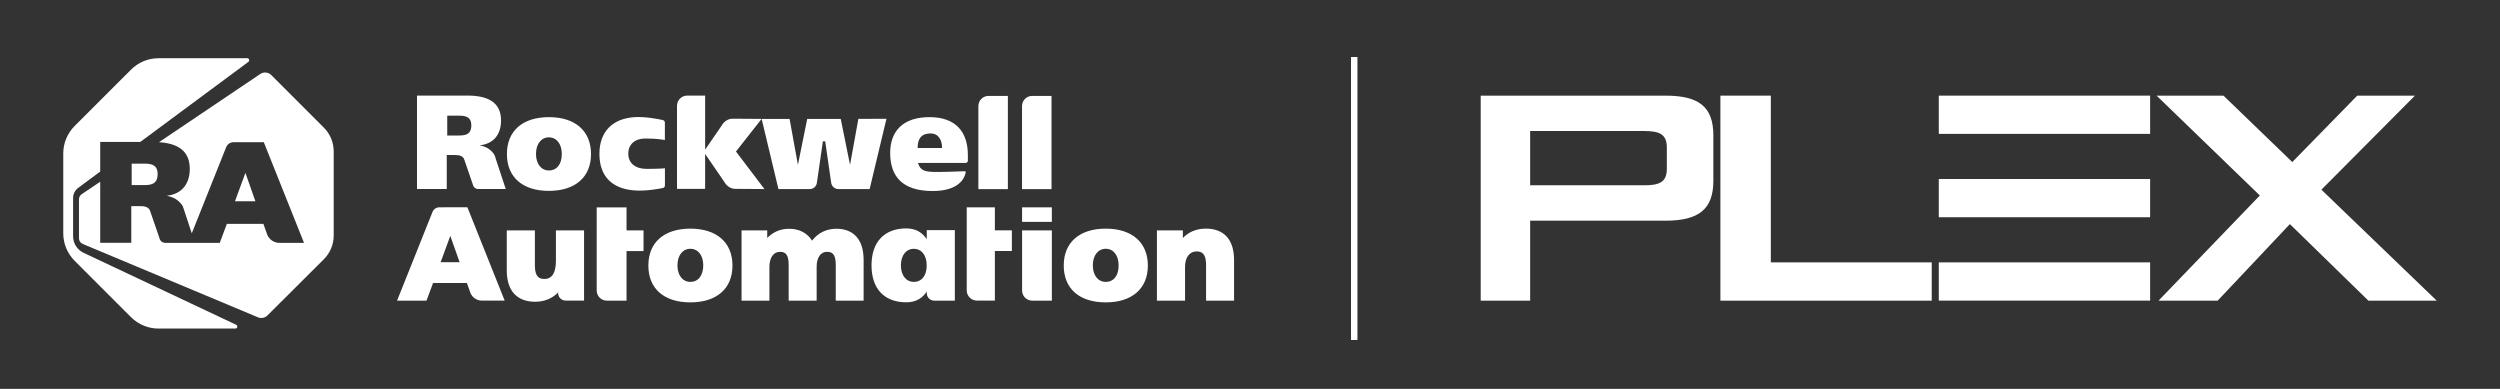
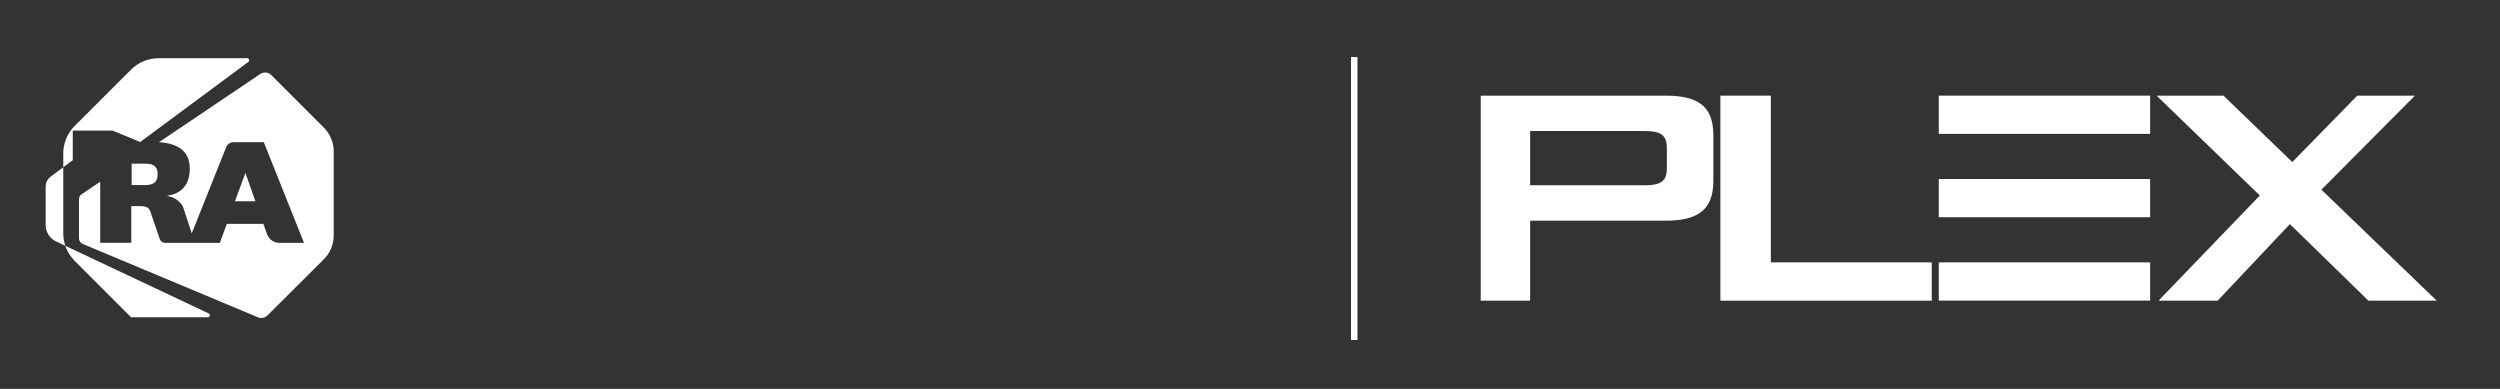
<svg xmlns="http://www.w3.org/2000/svg" id="Content" viewBox="0 0 1800 280">
  <rect x="0" y="0" width="1800" height="280" fill="#333333" stroke="none" />
  <defs>
    <style>.cls-1{fill:#fff;}</style>
  </defs>
  <g>
    <g>
-       <path class="cls-1" d="M497.05,164.62c-18.93,0-30.23,9.93-30.23,26.59s11.31,26.5,30.23,26.5,30.33-9.88,30.33-26.5-11.36-26.59-30.33-26.59h0Zm0,38.34c-5.55,0-9.29-4.77-9.29-11.9s3.74-11.94,9.29-11.94,9.29,4.72,9.29,11.94-3.54,11.9-9.29,11.9h0Zm238.85,6.14c0,4.08,3.24,7.37,7.28,7.37h14.16v-50.58h-21.43v43.21h0Zm0-59.82h21.43v10.47h-21.43v-10.47Zm60.22,15.34c-18.93,0-30.23,9.93-30.23,26.59s11.31,26.5,30.23,26.5,30.33-9.88,30.33-26.5-11.36-26.59-30.33-26.59h0Zm0,38.34c-5.55,0-9.29-4.77-9.29-11.9s3.74-11.94,9.29-11.94,9.29,4.72,9.29,11.94c.05,7.37-3.54,11.9-9.29,11.9h0ZM395.2,84.34c-18.93,0-30.23,9.93-30.23,26.59s11.31,26.5,30.23,26.5,30.33-9.88,30.33-26.5-11.31-26.59-30.33-26.59h0Zm0,38.39c-5.55,0-9.29-4.77-9.29-11.9s3.74-11.94,9.29-11.94,9.29,4.72,9.29,11.94c.05,7.32-3.54,11.9-9.29,11.9Zm299.56,.54c-2.31,.05-11.9,.54-20.35,.54s-11.75-.88-13.47-6.49h34.31c.88,0,1.62-.74,1.62-1.62v-3.93c0-17.4-9.24-27.18-26.94-27.43-19.76-.25-29,10.13-29,25.76,0,17.16,9.04,27.43,30.62,27.43,15.44,0,22.42-6.29,23.79-13.52,0-.29-.29-.74-.59-.74h0Zm-24.73-27.18c5.7,0,8.26,4.67,8.26,10.47h-17.6c0-5.85,1.97-10.47,9.34-10.47h0Zm55.64-27.04h-13.96c-4.03,0-7.28,3.29-7.28,7.37v59.77h21.24V69.06h0Zm-269.72,67.98c8.36,.79,17.75-.93,21.33-1.67,.88-.2,1.47-.93,1.47-1.87v-12.34s-3.93,.44-13.27,.44c-8.06,0-13.12-4.18-13.12-10.91s4.72-10.96,12.34-10.96c8.8,0,14.01,1.08,14.01,1.08v-12.49c0-.88-.59-1.67-1.47-1.87-3.54-.79-12.83-2.56-20.15-2.11-15.73,.93-25.51,10.13-25.51,26.45s9.24,24.87,24.38,26.25h0Zm211.32,28.66v6.54c-3.05-4.67-7.72-7.77-14.7-7.77-16.02,0-25.07,9.93-25.07,26.5v.2c0,16.57,9.04,26.5,25.07,26.5,7.03,0,11.65-3.1,14.7-7.77v1.13c0,3,2.41,5.46,5.36,5.46h14.85v-50.78h-20.2Zm-9.34,37.26c-5.55,0-9.29-4.77-9.29-11.9s3.74-11.9,9.29-11.9,9.29,4.57,9.29,11.9c.05,7.32-3.54,11.9-9.29,11.9Zm-39.91-117.34l-6,33.08-6.69-33.08h-24.14l-6.69,33.08-6-33.08h-20.1l-20.94-.15c-3.15,0-6.19,1.92-7.86,4.96l-11.9,17.3v-38.88h-12.98c-4.03,0-7.28,3.29-7.28,7.37v59.77h20.25v-25.17l13.86,20.2c1.67,3.05,4.72,4.96,7.86,4.96l20.99,.15-20.5-27.04,18.48-23.5,12.09,50.53h22.61c2.51,0,4.62-1.82,5.06-4.37l4.33-29.99h1.67l4.33,29.99c.44,2.51,2.56,4.37,5.06,4.37h22.61l12.09-50.58-20.25,.05h0Zm-217.76,102.15c0,8.65-2.75,13.08-8.26,13.08-3.39,0-6.88-1.13-6.88-9.49v-25.46h-20.25v28.85c0,14.55,7.28,22.51,20.45,22.51,6.64,0,12.34-2.36,16.52-6.69v.39c0,3,2.41,5.46,5.36,5.46h13.32v-50.53h-20.25v21.87h0Zm201.79-23.05c-7.03,0-13.12,3-17.35,8.55-3.49-5.51-9.24-8.55-16.57-8.55-6.14,0-11.65,2.36-15.73,6.64v-5.46h-18.48v50.58h20.06v-24.38c0-6.54,2.95-10.77,7.57-10.77,3.29,0,6.29,1.13,6.29,9.19v25.95h20.15v-24.38c0-6.64,2.85-10.77,7.47-10.77,3.29,0,6.29,1.13,6.29,9.19v25.95h20.06v-29.35c0-14.45-7.03-22.42-19.76-22.42Zm266.13-.1c-6.64,0-12.34,2.36-16.52,6.73v-5.46h-18.68v50.58h20.25v-24.38c0-6.69,3.24-11.06,8.26-11.06,3.39,0,6.88,1.13,6.88,9.49v25.95h20.15v-29.35c0-14.55-7.23-22.51-20.35-22.51h0Zm-151.89-15.34h-20.25v59.77c0,4.08,3.24,7.37,7.28,7.37h12.98v-35.69h12.24v-14.89h-12.24v-16.57h0Zm40.8-80.22h-13.96c-4.03,0-7.28,3.29-7.28,7.37v59.77h21.24V69.06h0Zm-440.78,80.22c-2.16,0-4.13,1.33-4.92,3.34l-25.51,63.85h21.19l4.72-12.68h24.38l2.61,7.32h0c1.43,3.2,4.57,5.31,7.96,5.31h16.61l-26.84-67.2-20.2,.05h0Zm.93,39.52l6.98-18.97,6.69,18.97h-13.67Zm133.85-39.47h-21.48v59.77c0,4.08,3.24,7.37,7.28,7.37h14.21v-35.69h12.24v-14.89h-12.24v-16.57h0Zm-95.9-38.98c-2.16-2.75-5.06-4.77-9.44-5.55v-.2c9.39-1.13,14.99-7.52,14.99-17.84,0-12.93-9.24-17.94-24.23-17.94h-36.28v67.29h21.43v-24.48h5.9c2.95,0,5.95,.49,6.78,3.49l6.05,17.6c.34,1.97,2.02,3.39,3.93,3.39h19.81l-7.42-22.46c-.25-1.23-.79-2.31-1.52-3.29h0Zm-24.73-12.78h-8.45v-14.26h8.8c4.37,0,8.55,.88,8.55,6.93-.05,6.73-4.42,7.32-8.9,7.32h0Z" />
-       <path class="cls-1" d="M100.95,102.24l77.91-57.71c1.13-.84,.54-2.61-.84-2.61h-63.9c-7.37,0-14.5,2.95-19.71,8.16l-40.7,40.65c-5.21,5.26-8.16,12.34-8.16,19.76v57.51c0,7.42,2.95,14.5,8.16,19.76l40.65,40.65c5.26,5.21,12.39,8.16,19.76,8.16h55.3c1.52,0,2.02-2.06,.59-2.75l-109.86-51.81c-4.57-2.16-7.52-6.78-7.52-11.85v-27.58c0-2.9,1.38-5.6,3.69-7.32l15.83-11.75v-21.33h28.81v.05Z" />
+       <path class="cls-1" d="M100.95,102.24l77.91-57.71c1.13-.84,.54-2.61-.84-2.61h-63.9c-7.37,0-14.5,2.95-19.71,8.16l-40.7,40.65c-5.21,5.26-8.16,12.34-8.16,19.76v57.51c0,7.42,2.95,14.5,8.16,19.76l40.65,40.65h55.3c1.52,0,2.02-2.06,.59-2.75l-109.86-51.81c-4.57-2.16-7.52-6.78-7.52-11.85v-27.58c0-2.9,1.38-5.6,3.69-7.32l15.83-11.75v-21.33h28.81v.05Z" />
      <path class="cls-1" d="M176.7,124.46l-7.52,20.45h14.7l-7.18-20.45Zm-63.21,.84c0-6.54-4.47-7.47-9.19-7.47h-9.49v15.44h9.14c4.82-.05,9.54-.69,9.54-7.96h0Z" />
      <path class="cls-1" d="M233.13,91.86l-37.85-37.85c-2.11-2.11-5.46-2.41-7.96-.69l-72.85,49.06c13.81,.88,22.17,6.44,22.17,19.22,0,11.11-6,18.04-16.17,19.27v.2c4.72,.88,7.86,3.05,10.18,6,.84,1.03,1.38,2.26,1.67,3.49l5.75,17.45,24.77-62.04c.88-2.16,3-3.59,5.31-3.59h21.78l28.95,72.46h-17.89c-3.64,0-7.03-2.31-8.55-5.75h0l-2.8-7.91h-26.3l-5.11,13.67h-39.28c-2.11,0-3.88-1.52-4.23-3.69l-6.54-18.97c-.88-3.24-4.13-3.79-7.32-3.79h-6.34v26.4h-22.37v-43.95l-13.37,9c-1.23,.84-1.92,2.21-1.92,3.69v27.97c0,1.82,1.08,3.44,2.7,4.13l126.09,52.79c2.36,1.03,5.06,.49,6.88-1.28l40.6-40.46c4.57-4.52,7.13-10.72,7.13-17.16v-60.56c0-6.44-2.56-12.58-7.13-17.11h0Z" />
    </g>
    <g>
      <path class="cls-1" d="M1066.11,68.86h132.96c23.73,0,34.54,7.68,34.54,28.61v32.8c0,20.6-10.82,28.63-34.54,28.63h-97.36v57.58h-35.6V68.86Zm35.6,25.48v39.07h82.01c10.82,0,16.4-2.1,16.4-11.86v-15.35c0-9.78-5.58-11.87-16.4-11.87h-82.01Z" />
      <polygon class="cls-1" points="1238.69 68.86 1275 68.86 1275 188.91 1390.85 188.91 1390.85 216.48 1238.69 216.48 1238.69 68.86" />
      <polygon class="cls-1" points="1627.08 140.75 1552.74 68.86 1600.9 68.86 1650.45 116.68 1697.22 68.86 1738.76 68.86 1671.4 136.57 1754.45 216.48 1705.25 216.48 1648.71 161.35 1596.71 216.48 1554.14 216.48 1627.08 140.75" />
      <g>
        <rect class="cls-1" x="1395.93" y="188.91" width="152.16" height="27.53" />
        <rect class="cls-1" x="1395.93" y="68.86" width="152.16" height="27.53" />
        <rect class="cls-1" x="1395.93" y="128.88" width="152.16" height="27.53" />
      </g>
    </g>
  </g>
  <rect class="cls-1" x="972.73" y="41.04" width="4.63" height="203.74" />
</svg>